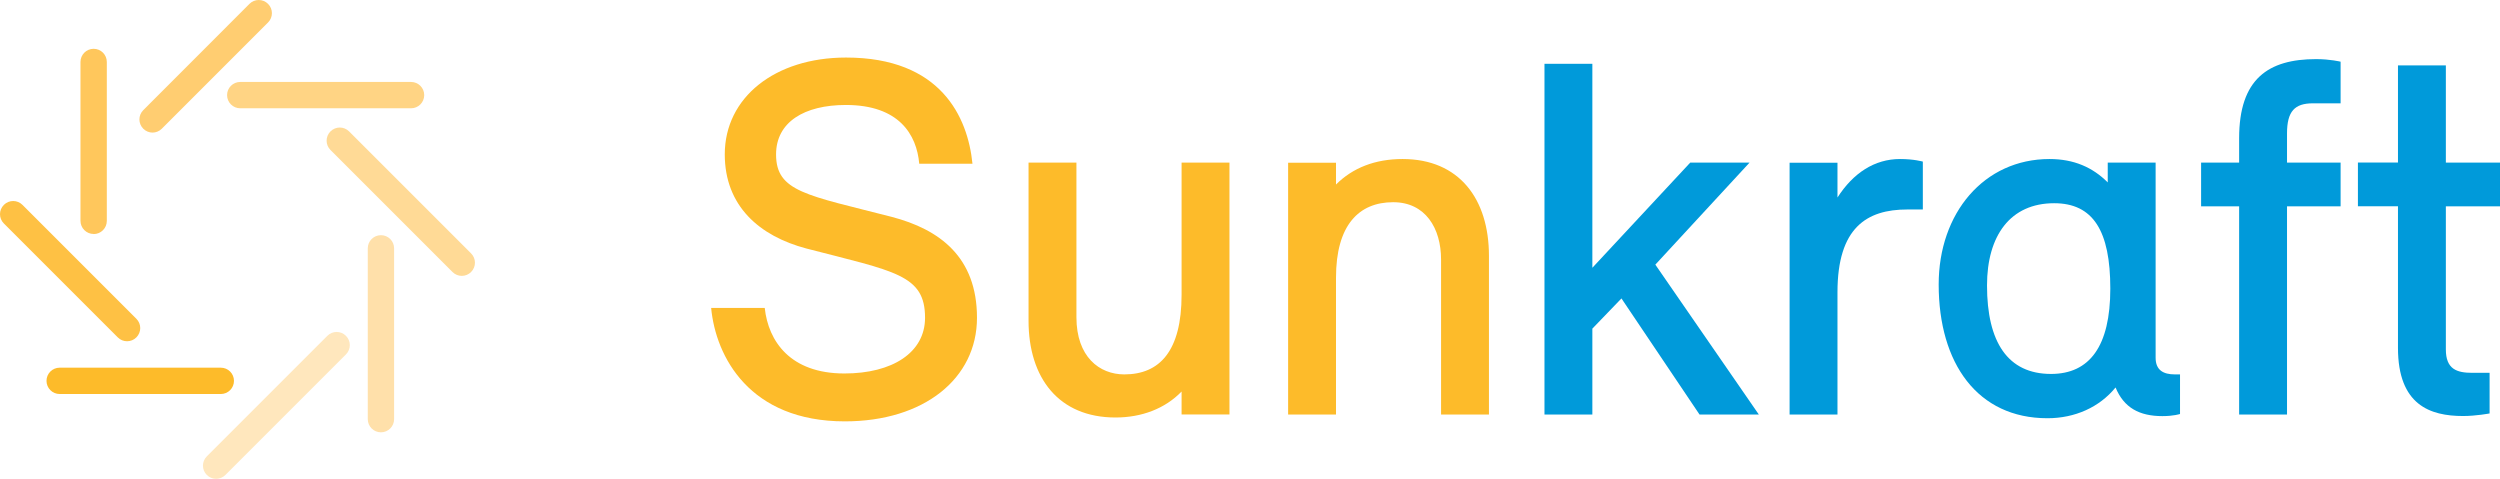
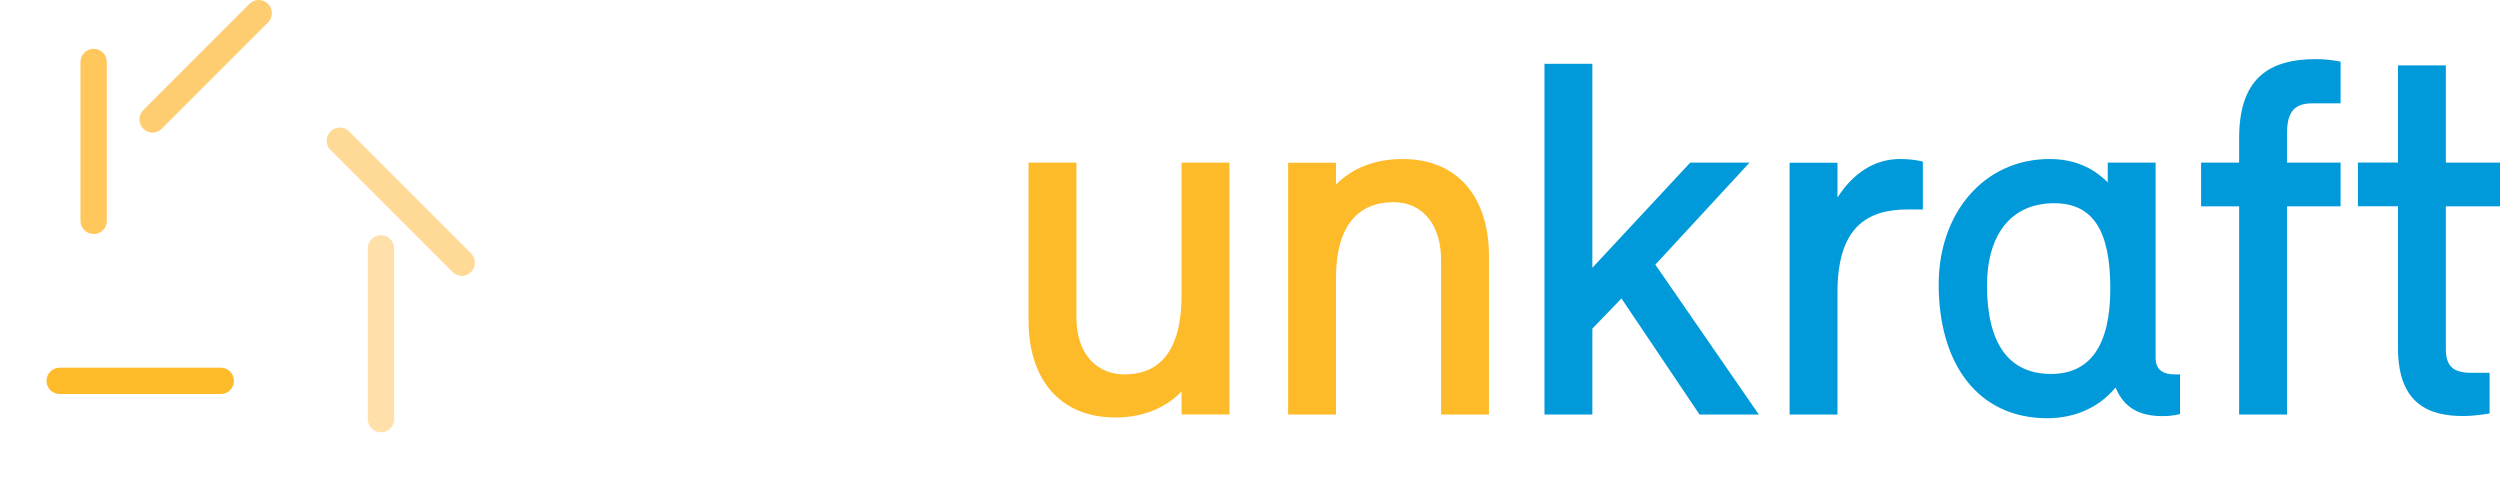
<svg xmlns="http://www.w3.org/2000/svg" id="Calque_1" viewBox="0 0 271.5 52">
  <defs>
    <style>      .cls-1 {        fill: #ffda96;      }      .cls-2 {        fill: #ffe7bd;      }      .cls-3 {        fill: #ffc75c;      }      .cls-4 {        fill: #ffe0aa;      }      .cls-5 {        fill: #ffcd71;      }      .cls-6 {        fill: #fec144;      }      .cls-7 {        fill: #ffd484;      }      .cls-8 {        fill: #fdbb2a;      }      .cls-9 {        fill: #009ada;      }    </style>
  </defs>
  <g>
-     <path class="cls-7" d="M44.64,11.76h-18.55c-.79,0-1.43-.64-1.43-1.43s.64-1.43,1.43-1.43h18.55c.79,0,1.43.64,1.43,1.43s-.64,1.43-1.43,1.43" />
    <path class="cls-5" d="M16.57,14.4c-.36,0-.73-.14-1.01-.42-.56-.56-.56-1.46,0-2.02L27.09.42c.56-.56,1.46-.56,2.02,0,.56.56.56,1.46,0,2.02l-11.54,11.54c-.28.28-.65.42-1.01.42" />
    <path class="cls-3" d="M10.17,25.41c-.79,0-1.43-.64-1.43-1.43V6.73c0-.79.64-1.43,1.43-1.43s1.43.64,1.43,1.43v17.26c0,.79-.64,1.43-1.43,1.43" />
-     <path class="cls-6" d="M13.8,37.06c-.37,0-.73-.14-1.01-.42L.42,24.27c-.56-.56-.56-1.46,0-2.02.56-.56,1.46-.56,2.02,0l12.37,12.37c.56.56.56,1.46,0,2.02-.28.28-.64.42-1.01.42" />
    <path class="cls-8" d="M23.98,42.79H6.48c-.79,0-1.43-.64-1.43-1.43s.64-1.43,1.43-1.43h17.5c.79,0,1.43.64,1.43,1.43s-.64,1.43-1.43,1.43" />
    <path class="cls-4" d="M41.37,46.95c-.79,0-1.43-.64-1.43-1.43v-18.55c0-.79.64-1.43,1.43-1.43s1.43.64,1.43,1.43v18.55c0,.79-.64,1.43-1.43,1.43" />
-     <path class="cls-2" d="M23.47,52c-.37,0-.73-.14-1.01-.42-.56-.56-.56-1.46,0-2.02l13.09-13.09c.56-.56,1.46-.56,2.02,0,.56.56.56,1.46,0,2.02l-13.09,13.09c-.28.28-.64.42-1.01.42" />
    <path class="cls-1" d="M50.15,29.96c-.36,0-.73-.14-1.01-.42l-13.25-13.25c-.56-.56-.56-1.46,0-2.02.56-.56,1.46-.56,2.02,0l13.25,13.25c.56.56.56,1.46,0,2.02-.28.28-.64.42-1.01.42" />
  </g>
  <g>
    <polygon class="cls-9" points="179.77 28.74 191.01 45.02 184.57 45.02 176.09 32.41 172.93 35.69 172.93 45.02 167.73 45.02 167.73 6.93 172.93 6.93 172.93 29.08 183.56 17.66 190 17.66 179.77 28.74" />
-     <path class="cls-8" d="M99.83,17.78c-.28-3.17-2.2-6.38-7.97-6.38-4.52,0-7.58,1.86-7.58,5.37,0,4.07,3.34,4.41,12.55,6.78,5.2,1.36,9.27,4.35,9.27,10.96s-5.77,11.25-14.35,11.25c-10.34,0-14.02-7.01-14.52-12.32h5.82c.39,3.62,2.77,7.12,8.65,7.12,5.2,0,8.76-2.26,8.76-6.05,0-4.69-3.28-5.03-12.88-7.52-5.14-1.36-8.87-4.64-8.87-10.23,0-6.16,5.43-10.51,13.17-10.51,10.28,0,13.22,6.44,13.73,11.53h-5.76Z" />
    <path class="cls-8" d="M111.7,17.66h5.2v16.79c0,4.3,2.49,6.21,5.2,6.21,3.84,0,6.22-2.54,6.22-8.65v-14.35h5.2v27.35h-5.2v-2.49c-1.81,1.87-4.35,2.82-7.18,2.82-6.16,0-9.44-4.29-9.44-10.51v-17.18Z" />
    <path class="cls-8" d="M139.89,45.02v-27.35h5.2v2.37c1.81-1.81,4.24-2.77,7.23-2.77,6.16,0,9.38,4.35,9.38,10.51v17.24h-5.2v-16.84c0-3.39-1.7-6.22-5.2-6.22-3.73,0-6.21,2.49-6.21,8.2v14.86h-5.2Z" />
    <path class="cls-9" d="M194.35,45.02v-27.35h5.2v3.78c1.7-2.65,4.02-4.18,6.79-4.18,1.52,0,2.48.28,2.48.28v5.2h-1.69c-4.41,0-7.58,1.98-7.58,8.99v13.28h-5.2Z" />
    <path class="cls-9" d="M222.74,40.61c4.18,0,6.44-2.99,6.44-9.27s-1.87-9.27-6.1-9.27c-4.75,0-7.29,3.51-7.29,8.93,0,6.16,2.26,9.61,6.95,9.61M222.57,17.27c2.65,0,4.69.9,6.33,2.54v-2.15h5.2v21.19c0,1.36.85,1.81,2.09,1.81h.56v4.3s-.68.23-1.92.23c-2.49,0-4.18-.91-5.08-3.11-1.76,2.15-4.41,3.34-7.4,3.34-7.58,0-11.81-5.94-11.81-14.53,0-7.74,4.91-13.62,12.04-13.62" />
    <path class="cls-9" d="M254.19,11.22h-3c-1.98,0-2.82.85-2.82,3.28v3.16h5.82v4.75h-5.82v22.61h-5.2v-22.61h-4.13v-4.75h4.13v-2.65c0-6.45,3.17-8.59,8.36-8.59,1.53,0,2.66.28,2.66.28v4.52Z" />
    <path class="cls-9" d="M265.62,17.66h5.88v4.75h-5.88v15.54c0,2.15,1.19,2.54,2.88,2.54h1.87v4.41s-1.47.28-2.88.28c-3.57,0-7.07-1.19-7.07-7.4v-15.38h-4.35v-4.75h4.35V7.1h5.2v10.56Z" />
  </g>
</svg>